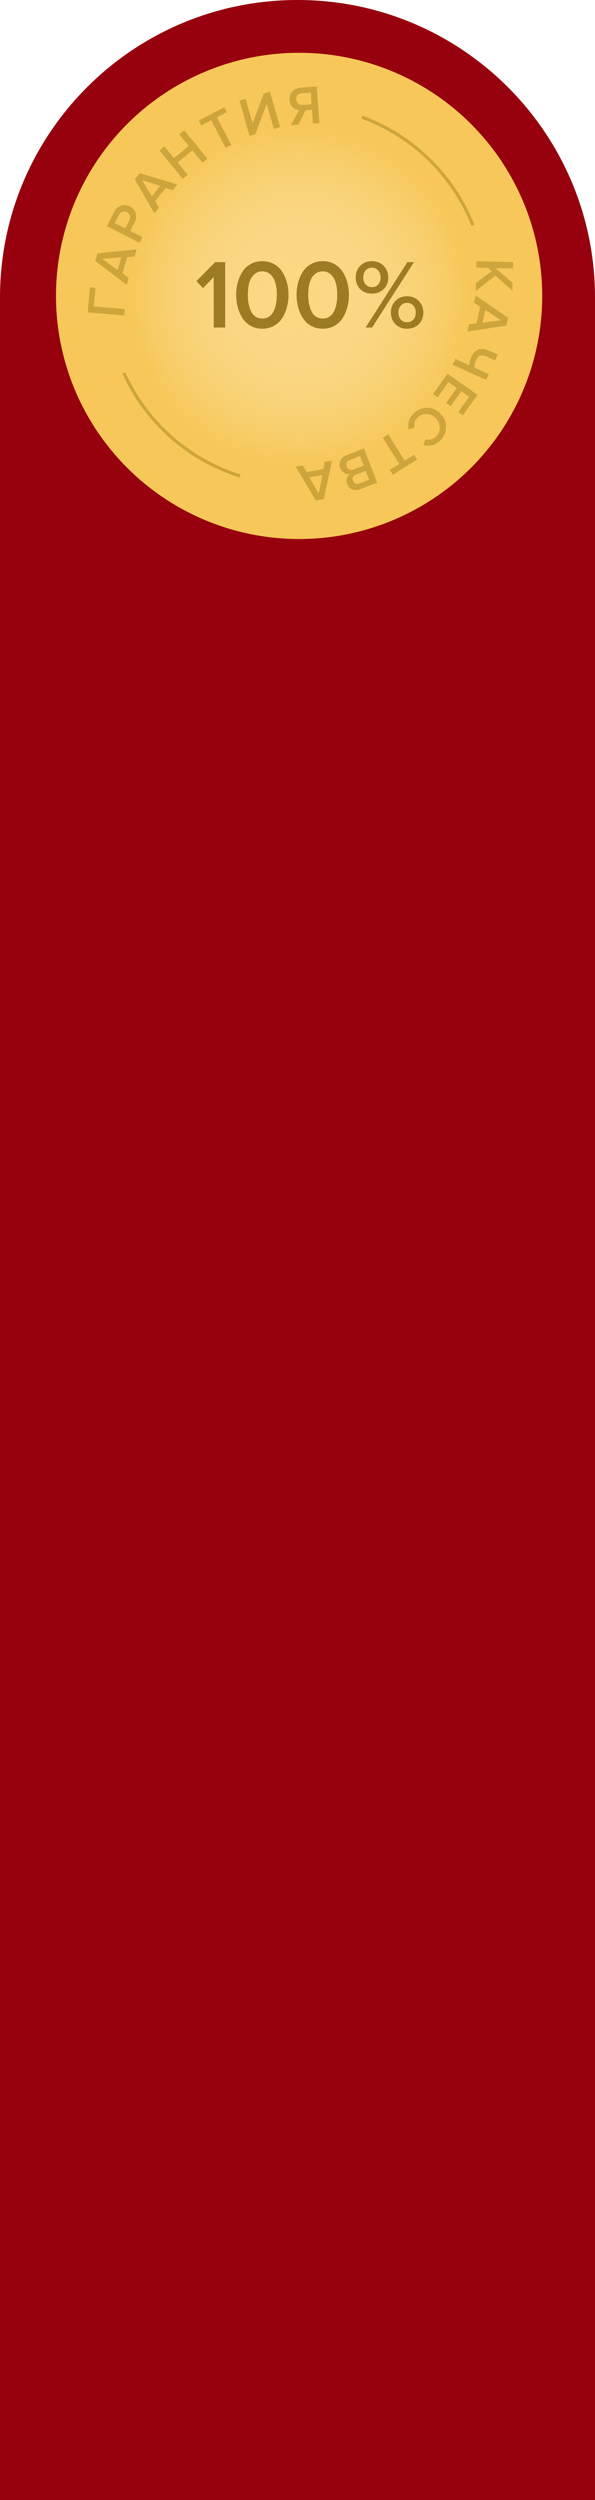
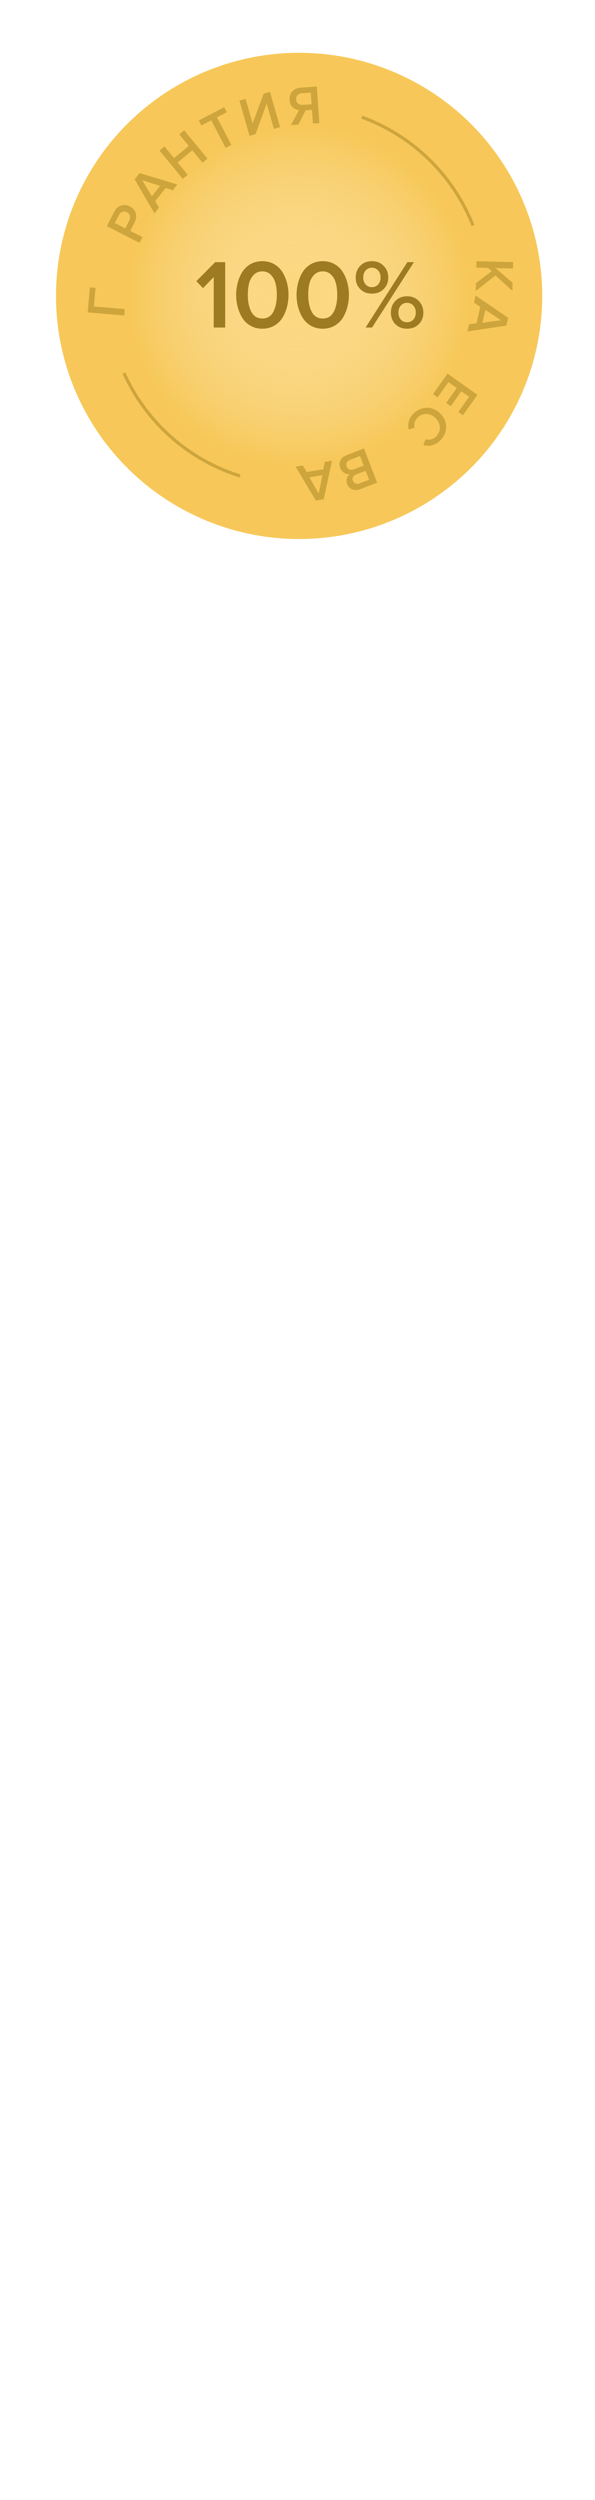
<svg xmlns="http://www.w3.org/2000/svg" width="372" height="1563" viewBox="0 0 372 1563" fill="none">
-   <path d="M0 186C0 83.275 83.275 0 186 0V0C288.725 0 372 83.275 372 186V1563H0V186Z" fill="#97000D" />
  <circle cx="187" cy="185" r="152" fill="#F7C859" />
  <circle cx="187" cy="185" r="152" fill="url(#paint0_radial_76_112)" />
  <path d="M78.026 193.243L77.685 197.25L54.84 195.307L56.172 179.655L59.7 179.955L58.709 191.6L78.026 193.243Z" fill="#CEA53C" />
-   <path d="M85.437 155.927L84.191 160.326L79.499 160.748L76.632 170.868L80.407 173.687L79.161 178.086L59.556 163.173L60.923 158.344L85.437 155.927ZM75.783 160.874L64.142 161.864L73.535 168.811L75.783 160.874Z" fill="#CEA53C" />
  <path d="M89.073 148.238L87.248 151.822L66.816 141.422L71.384 132.447C72.434 130.384 73.873 129.072 75.701 128.511C77.54 127.93 79.368 128.102 81.186 129.027C82.983 129.942 84.198 131.319 84.83 133.158C85.453 134.966 85.239 136.901 84.189 138.964L81.445 144.356L89.073 148.238ZM80.784 137.848C81.304 136.827 81.434 135.839 81.174 134.884C80.915 133.929 80.295 133.202 79.315 132.703C78.334 132.204 77.382 132.131 76.457 132.483C75.532 132.835 74.81 133.522 74.29 134.543L71.795 139.444L78.29 142.75L80.784 137.848Z" fill="#CEA53C" />
  <path d="M110.87 115.343L108.035 118.929L103.539 117.522L97.015 125.772L99.422 129.822L96.586 133.409L84.187 112.124L87.3 108.188L110.87 115.343ZM100.058 116.216L88.925 112.672L94.941 122.687L100.058 116.216Z" fill="#CEA53C" />
  <path d="M129.706 99.18L126.598 101.731L120.252 93.999L111.032 101.566L117.378 109.298L114.269 111.849L99.724 94.127L102.833 91.575L108.786 98.829L118.006 91.262L112.053 84.009L115.162 81.457L129.706 99.18Z" fill="#CEA53C" />
  <path d="M144.619 90.559L141.055 92.423L132.07 75.245L125.918 78.463L124.277 75.326L140.145 67.025L141.786 70.163L135.634 73.381L144.619 90.559Z" fill="#CEA53C" />
  <path d="M159.752 83.872L156.019 84.945L149.688 62.91L153.553 61.799L157.948 77.095L164.818 58.562L168.783 57.423L175.114 79.458L171.249 80.569L166.73 64.844L159.752 83.872Z" fill="#CEA53C" />
  <path d="M186.591 77.879L181.961 78.201L186.926 68.828C185.4 68.681 184.071 68.073 182.94 67.003C181.807 65.911 181.174 64.404 181.04 62.484C180.893 60.358 181.458 58.584 182.738 57.163C184.017 55.742 185.777 54.953 188.017 54.797L198.064 54.099L199.655 76.97L195.643 77.249L195.049 68.711L191.072 68.988L186.591 77.879ZM189.317 65.561L194.804 65.179L194.298 57.91L188.812 58.291C187.669 58.37 186.754 58.767 186.069 59.481C185.384 60.195 185.079 61.1 185.155 62.198C185.232 63.295 185.659 64.15 186.436 64.762C187.214 65.374 188.174 65.64 189.317 65.561Z" fill="#CEA53C" />
  <path d="M297.432 181.956L297.556 177.008L307.404 169.552L305.117 167.5L297.798 167.318L297.898 163.297L320.818 163.869L320.717 167.89L309.79 167.617L320.494 176.858L320.369 181.841L309.777 172.258L297.432 181.956Z" fill="#CEA53C" />
  <path d="M292.224 207.226L293.244 202.769L297.908 202.109L300.255 191.856L296.342 189.232L297.362 184.776L317.702 198.67L316.582 203.562L292.224 207.226ZM301.612 201.793L313.188 200.211L303.453 193.751L301.612 201.793Z" fill="#CEA53C" />
-   <path d="M309.509 225.328L303.974 222.802C301.097 221.49 299.016 222.241 297.732 225.055C297.01 226.64 296.609 228.208 296.531 229.759L305.6 233.896L303.931 237.555L283.072 228.039L284.741 224.381L293.31 228.29C293.455 226.592 293.912 224.899 294.682 223.211C295.814 220.73 297.337 219.158 299.252 218.495C301.178 217.862 303.308 218.078 305.643 219.143L311.178 221.669L309.509 225.328Z" fill="#CEA53C" />
  <path d="M270.717 246.386L279.81 233.577L298.505 246.848L289.413 259.657L286.526 257.608L293.29 248.078L288.441 244.636L281.816 253.97L278.929 251.92L285.554 242.587L280.369 238.906L273.604 248.436L270.717 246.386Z" fill="#CEA53C" />
  <path d="M258.645 258.441C261.144 256.081 263.982 254.915 267.159 254.941C270.351 254.985 273.142 256.273 275.533 258.805C277.925 261.338 279.042 264.191 278.886 267.364C278.745 270.553 277.425 273.328 274.926 275.687C272.027 278.424 268.614 279.283 264.688 278.262L265.984 274.627C267.077 274.951 268.219 274.975 269.41 274.702C270.585 274.444 271.605 273.906 272.472 273.088C274.122 271.53 274.961 269.666 274.992 267.495C275.005 265.339 274.186 263.387 272.534 261.637C270.882 259.887 268.98 258.957 266.827 258.847C264.658 258.752 262.748 259.483 261.099 261.04C260.215 261.874 259.611 262.87 259.286 264.028C258.961 265.185 258.928 266.319 259.188 267.429L255.485 268.514C254.725 264.504 255.779 261.147 258.645 258.441Z" fill="#CEA53C" />
-   <path d="M239.335 273.692L242.741 271.555L253.045 287.977L258.926 284.286L260.808 287.285L245.638 296.803L243.756 293.804L249.638 290.114L239.335 273.692Z" fill="#CEA53C" />
  <path d="M216.739 284.544L227.55 280.385L235.782 301.783L225.26 305.831C223.357 306.563 221.668 306.611 220.196 305.975C218.71 305.368 217.667 304.284 217.066 302.722C216.573 301.439 216.517 300.208 216.898 299.03C217.267 297.882 217.934 296.999 218.899 296.382C217.679 296.655 216.475 296.431 215.289 295.709C214.089 295.016 213.239 294.018 212.737 292.713C212.078 291.002 212.1 289.398 212.8 287.901C213.48 286.412 214.793 285.293 216.739 284.544ZM222.623 296.68C221.682 297.043 221.043 297.583 220.706 298.302C220.369 299.021 220.357 299.787 220.669 300.6C220.99 301.434 221.517 302.005 222.249 302.312C222.981 302.62 223.818 302.593 224.759 302.23L230.758 299.922L228.622 294.372L222.623 296.68ZM218.908 287.503C217.882 287.898 217.178 288.463 216.798 289.199C216.427 289.955 216.422 290.804 216.784 291.745C217.105 292.579 217.661 293.163 218.452 293.497C219.252 293.853 220.165 293.833 221.192 293.438L227.351 291.068L225.068 285.133L218.908 287.503Z" fill="#CEA53C" />
  <path d="M184.838 291.775L189.349 291.032L191.726 295.099L202.105 293.389L203.051 288.774L207.562 288.031L202.404 312.117L197.452 312.933L184.838 291.775ZM193.421 298.408L199.268 308.523L201.561 297.067L193.421 298.408Z" fill="#CEA53C" />
  <path d="M140.789 204.774H133.618V173.21L126.937 180.135L122.77 175.784L134.537 163.894H140.789V204.774ZM171.366 203.671C169.2 204.897 166.748 205.51 164.011 205.51C161.273 205.51 158.821 204.897 156.656 203.671C154.49 202.445 152.774 200.811 151.507 198.768C150.241 196.725 149.281 194.477 148.627 192.026C147.973 189.574 147.646 187.02 147.646 184.364C147.646 181.709 147.973 179.155 148.627 176.703C149.281 174.252 150.241 172.025 151.507 170.023C152.774 167.98 154.49 166.345 156.656 165.119C158.821 163.894 161.273 163.281 164.011 163.281C166.748 163.281 169.2 163.894 171.366 165.119C173.531 166.345 175.247 167.98 176.514 170.023C177.781 172.025 178.741 174.252 179.395 176.703C180.048 179.155 180.375 181.709 180.375 184.364C180.375 187.02 180.048 189.574 179.395 192.026C178.741 194.477 177.781 196.725 176.514 198.768C175.247 200.811 173.531 202.445 171.366 203.671ZM157.146 194.968C158.617 197.746 160.905 199.135 164.011 199.135C167.116 199.135 169.404 197.746 170.875 194.968C172.346 192.189 173.082 188.655 173.082 184.364C173.082 181.627 172.796 179.196 172.224 177.071C171.692 174.946 170.712 173.189 169.282 171.8C167.892 170.37 166.135 169.655 164.011 169.655C161.886 169.655 160.109 170.37 158.678 171.8C157.289 173.189 156.309 174.946 155.737 177.071C155.205 179.196 154.94 181.627 154.94 184.364C154.94 188.655 155.675 192.189 157.146 194.968ZM209.133 203.671C206.968 204.897 204.516 205.51 201.778 205.51C199.041 205.51 196.589 204.897 194.424 203.671C192.258 202.445 190.542 200.811 189.275 198.768C188.009 196.725 187.048 194.477 186.395 192.026C185.741 189.574 185.414 187.02 185.414 184.364C185.414 181.709 185.741 179.155 186.395 176.703C187.048 174.252 188.009 172.025 189.275 170.023C190.542 167.98 192.258 166.345 194.424 165.119C196.589 163.894 199.041 163.281 201.778 163.281C204.516 163.281 206.968 163.894 209.133 165.119C211.299 166.345 213.015 167.98 214.282 170.023C215.548 172.025 216.509 174.252 217.162 176.703C217.816 179.155 218.143 181.709 218.143 184.364C218.143 187.02 217.816 189.574 217.162 192.026C216.509 194.477 215.548 196.725 214.282 198.768C213.015 200.811 211.299 202.445 209.133 203.671ZM194.914 194.968C196.385 197.746 198.673 199.135 201.778 199.135C204.884 199.135 207.172 197.746 208.643 194.968C210.114 192.189 210.849 188.655 210.849 184.364C210.849 181.627 210.563 179.196 209.991 177.071C209.46 174.946 208.48 173.189 207.049 171.8C205.66 170.37 203.903 169.655 201.778 169.655C199.654 169.655 197.876 170.37 196.446 171.8C195.057 173.189 194.076 174.946 193.504 177.071C192.973 179.196 192.708 181.627 192.708 184.364C192.708 188.655 193.443 192.189 194.914 194.968ZM232.498 183.568C229.515 183.568 227.084 182.628 225.204 180.748C223.325 178.828 222.385 176.417 222.385 173.516C222.385 170.574 223.325 168.143 225.204 166.223C227.084 164.261 229.515 163.281 232.498 163.281C235.522 163.281 237.973 164.261 239.853 166.223C241.773 168.143 242.733 170.574 242.733 173.516C242.733 176.417 241.773 178.828 239.853 180.748C237.973 182.628 235.522 183.568 232.498 183.568ZM232.62 204.774H228.575L254.685 163.894H258.791L232.62 204.774ZM261.795 202.69C259.915 204.57 257.484 205.51 254.501 205.51C251.518 205.51 249.087 204.57 247.208 202.69C245.328 200.77 244.388 198.359 244.388 195.458C244.388 192.516 245.328 190.085 247.208 188.164C249.087 186.203 251.518 185.223 254.501 185.223C257.484 185.223 259.915 186.203 261.795 188.164C263.715 190.126 264.675 192.557 264.675 195.458C264.675 198.359 263.715 200.77 261.795 202.69ZM232.498 179.523C234.091 179.523 235.399 178.971 236.42 177.868C237.442 176.724 237.953 175.273 237.953 173.516C237.953 171.677 237.442 170.206 236.42 169.103C235.399 167.959 234.091 167.387 232.498 167.387C230.904 167.387 229.597 167.959 228.575 169.103C227.595 170.206 227.104 171.677 227.104 173.516C227.104 175.273 227.615 176.724 228.637 177.868C229.658 178.971 230.945 179.523 232.498 179.523ZM250.579 199.81C251.6 200.913 252.908 201.464 254.501 201.464C256.095 201.464 257.402 200.913 258.424 199.81C259.445 198.666 259.956 197.215 259.956 195.458C259.956 193.619 259.445 192.148 258.424 191.045C257.402 189.901 256.095 189.329 254.501 189.329C252.908 189.329 251.6 189.901 250.579 191.045C249.598 192.148 249.108 193.619 249.108 195.458C249.108 197.215 249.598 198.666 250.579 199.81Z" fill="#9D7B22" />
  <path d="M226.225 73.218C241.933 78.966 256.245 87.975 268.222 99.651C280.198 111.327 289.567 125.407 295.713 140.963" stroke="#CEA53C" stroke-width="2" />
  <path d="M150.117 297.594C134.154 292.6 119.429 284.283 106.91 273.19C94.391 262.096 84.363 248.479 77.484 233.232" stroke="#CEA53C" stroke-width="2" />
  <defs>
    <radialGradient id="paint0_radial_76_112" cx="0" cy="0" r="1" gradientUnits="userSpaceOnUse" gradientTransform="translate(187 185) rotate(90) scale(106.5)">
      <stop stop-color="#FFDD8C" stop-opacity="0.71" />
      <stop offset="1" stop-color="white" stop-opacity="0" />
    </radialGradient>
  </defs>
</svg>